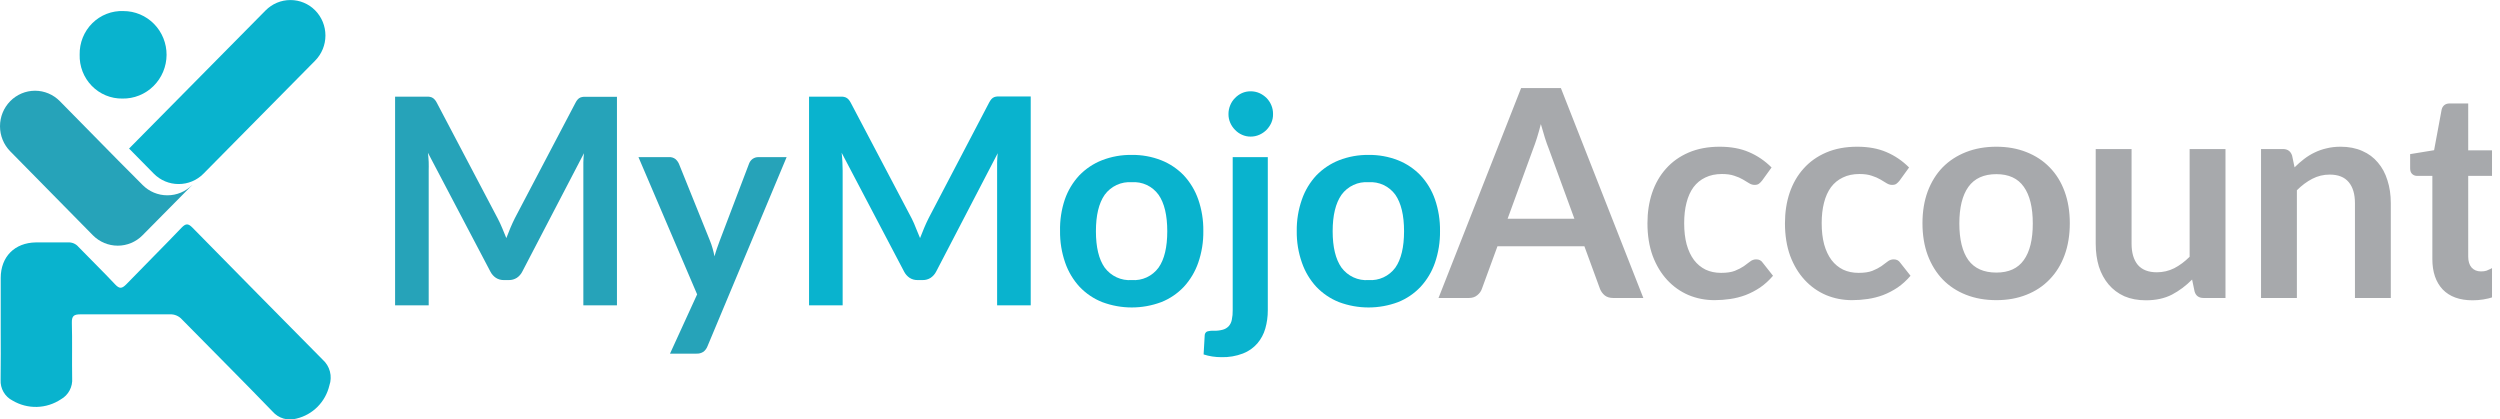
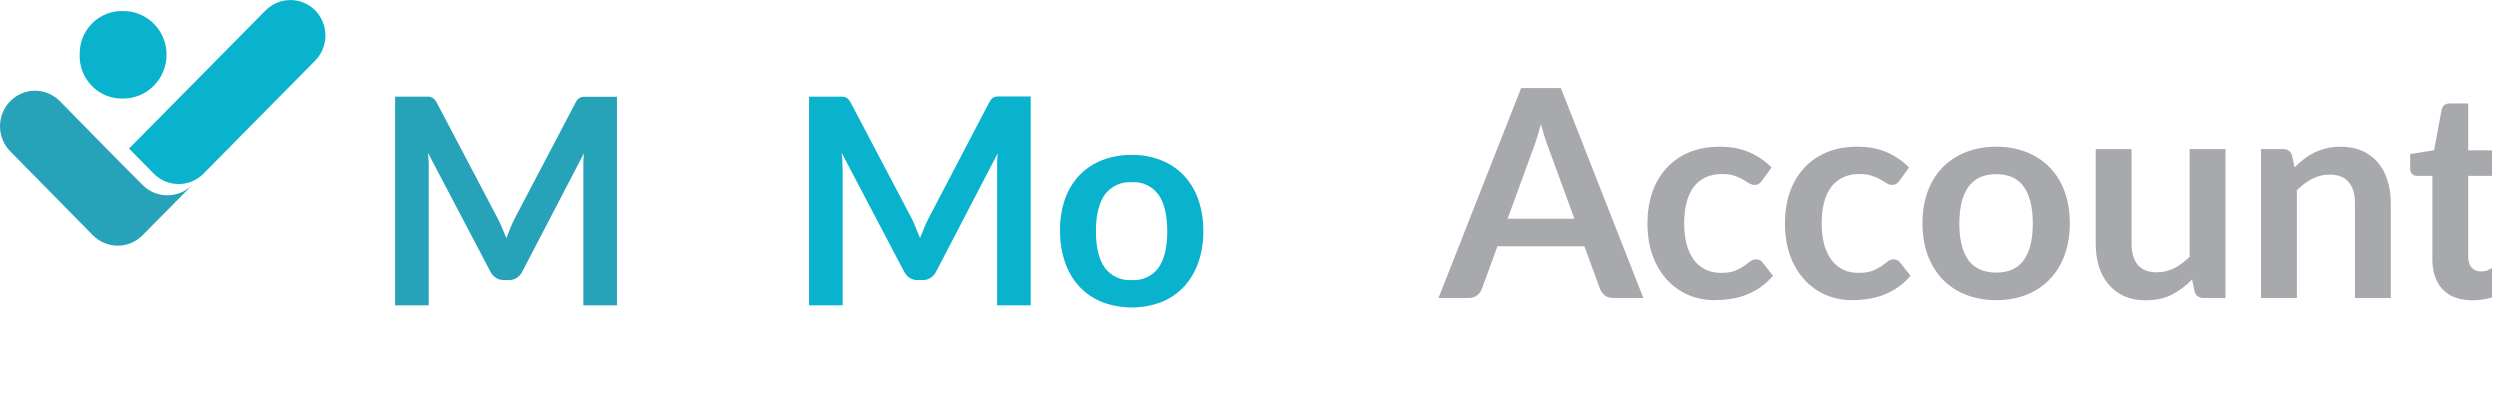
<svg xmlns="http://www.w3.org/2000/svg" width="310" height="52" viewBox="0 0 310 52" fill="none">
  <g clip-path="url(#clip0_4919_82936)">
    <path d="M39.083 1.289C38.68 0.881 38.201 0.557 37.674 0.337C37.148 0.117 36.583 0.005 36.013 0.006C35.443 0.005 34.877 0.117 34.35 0.337C33.822 0.557 33.342 0.881 32.938 1.289L16.004 18.421L19.073 21.537C19.476 21.945 19.955 22.268 20.482 22.488C21.008 22.708 21.573 22.821 22.142 22.82C22.715 22.824 23.283 22.712 23.813 22.492C24.343 22.272 24.825 21.948 25.23 21.537L39.083 7.515C39.897 6.689 40.354 5.569 40.354 4.402C40.354 3.234 39.897 2.115 39.083 1.289Z" fill="#09B3CE" />
    <path d="M23.832 22.935C23.427 23.344 22.946 23.668 22.417 23.888C21.888 24.108 21.322 24.22 20.75 24.218C20.18 24.219 19.616 24.107 19.089 23.887C18.562 23.667 18.084 23.343 17.681 22.935L14.605 19.845L7.417 12.541C7.013 12.132 6.534 11.808 6.007 11.586C5.48 11.364 4.915 11.251 4.344 11.251C3.774 11.251 3.208 11.364 2.681 11.586C2.154 11.808 1.675 12.132 1.272 12.541C0.458 13.367 0 14.487 0 15.655C0 16.822 0.458 17.942 1.272 18.767L11.524 29.18C12.342 30.002 13.447 30.463 14.599 30.463C15.169 30.464 15.733 30.351 16.26 30.131C16.786 29.911 17.265 29.588 17.668 29.18L23.838 22.942L23.832 22.935Z" fill="#26A3B9" />
-     <path d="M0.089 40.69C0.089 38.618 0.089 36.547 0.089 34.477C0.089 31.822 1.823 30.097 4.455 30.059C5.79 30.059 7.125 30.059 8.454 30.059C8.692 30.046 8.93 30.088 9.15 30.183C9.369 30.277 9.564 30.421 9.72 30.604C11.232 32.168 12.796 33.688 14.289 35.278C14.82 35.842 15.124 35.785 15.637 35.278C17.915 32.918 20.25 30.61 22.522 28.225C23.041 27.693 23.338 27.693 23.863 28.225C29.242 33.701 34.623 39.157 40.007 44.594C40.447 44.982 40.762 45.495 40.911 46.067C41.06 46.639 41.036 47.243 40.842 47.8C40.605 48.8 40.099 49.713 39.379 50.438C38.659 51.163 37.755 51.67 36.767 51.904C36.239 52.057 35.68 52.056 35.154 51.901C34.627 51.746 34.155 51.442 33.792 51.025C30.084 47.178 26.306 43.427 22.573 39.619C22.387 39.408 22.158 39.242 21.902 39.131C21.647 39.02 21.37 38.968 21.092 38.978C17.383 38.978 13.681 38.978 9.973 38.978C9.182 38.978 8.885 39.163 8.91 40.035C8.973 42.312 8.91 44.601 8.948 46.883C8.99 47.411 8.881 47.939 8.634 48.406C8.387 48.872 8.013 49.256 7.556 49.512C6.668 50.102 5.636 50.429 4.575 50.457C3.514 50.484 2.466 50.21 1.55 49.666C1.085 49.43 0.698 49.062 0.436 48.606C0.174 48.151 0.049 47.628 0.076 47.101C0.114 44.96 0.089 42.825 0.089 40.69Z" fill="#09B3CE" />
    <path d="M15.314 1.372C16.018 1.372 16.714 1.513 17.364 1.786C18.014 2.06 18.603 2.461 19.1 2.966C19.596 3.471 19.989 4.071 20.256 4.731C20.523 5.39 20.658 6.097 20.655 6.809C20.65 7.531 20.504 8.244 20.225 8.907C19.946 9.571 19.54 10.171 19.03 10.675C18.521 11.178 17.918 11.574 17.256 11.839C16.594 12.105 15.886 12.235 15.175 12.221C14.469 12.232 13.769 12.097 13.116 11.826C12.463 11.555 11.872 11.153 11.377 10.643C10.882 10.134 10.493 9.528 10.236 8.863C9.978 8.197 9.857 7.485 9.878 6.771C9.863 6.048 9.994 5.33 10.263 4.661C10.532 3.992 10.934 3.386 11.443 2.88C11.953 2.374 12.559 1.979 13.225 1.72C13.89 1.46 14.601 1.342 15.314 1.372V1.372Z" fill="#09B3CE" />
  </g>
  <g clip-path="url(#clip1_4919_82936)">
    <path d="M62.285 28.31L62.785 29.525C62.946 29.094 63.119 28.668 63.291 28.255C63.464 27.842 63.654 27.434 63.851 27.039L71.358 12.75C71.432 12.594 71.528 12.451 71.644 12.324C71.736 12.22 71.85 12.139 71.977 12.087C72.11 12.039 72.248 12.011 72.388 12.002C72.543 12.002 72.722 12.002 72.93 12.002H76.502V37.858H72.335V21.144C72.335 20.834 72.335 20.493 72.335 20.122C72.335 19.752 72.376 19.381 72.412 18.998L64.768 33.67C64.612 33.986 64.378 34.255 64.089 34.449C63.794 34.636 63.453 34.733 63.107 34.728H62.47C62.123 34.734 61.781 34.637 61.487 34.449C61.198 34.253 60.962 33.985 60.803 33.67L53.063 18.943C53.111 19.338 53.141 19.721 53.158 20.098C53.176 20.475 53.158 20.822 53.158 21.144V37.858H48.991V11.984H52.563C52.777 11.984 52.956 11.984 53.111 11.984C53.251 11.992 53.389 12.021 53.522 12.069C53.65 12.122 53.766 12.203 53.861 12.306C53.982 12.43 54.083 12.574 54.159 12.732L61.731 27.118C61.934 27.501 62.112 27.896 62.285 28.31Z" fill="#26A3B9" />
-     <path d="M87.742 42.903C87.641 43.18 87.469 43.424 87.242 43.608C86.965 43.792 86.637 43.877 86.307 43.851H83.081L86.444 36.503L79.169 19.484H82.956C83.246 19.463 83.534 19.552 83.765 19.733C83.945 19.893 84.089 20.09 84.188 20.311L88.022 29.817C88.153 30.132 88.264 30.454 88.355 30.783C88.451 31.118 88.534 31.452 88.599 31.786C88.695 31.44 88.796 31.106 88.909 30.783C89.022 30.461 89.141 30.133 89.266 29.799L92.88 20.299C92.968 20.051 93.131 19.839 93.344 19.691C93.56 19.547 93.814 19.475 94.071 19.484H97.542L87.742 42.903Z" fill="#26A3B9" />
    <path d="M113.586 28.31C113.759 28.723 113.925 29.136 114.086 29.525C114.253 29.094 114.42 28.668 114.598 28.255C114.777 27.842 114.955 27.434 115.158 27.039L122.659 12.707C122.737 12.554 122.833 12.411 122.945 12.282C123.038 12.179 123.152 12.098 123.278 12.045C123.413 11.996 123.553 11.967 123.695 11.96C123.844 11.96 124.023 11.96 124.237 11.96H127.809V37.858H123.642V21.144C123.642 20.834 123.642 20.493 123.642 20.122C123.642 19.752 123.683 19.381 123.719 18.998L116.087 33.67C115.927 33.985 115.692 34.253 115.402 34.449C115.108 34.637 114.767 34.734 114.42 34.728H113.771C113.424 34.734 113.082 34.637 112.788 34.449C112.499 34.253 112.263 33.985 112.104 33.67L104.364 18.943C104.412 19.338 104.442 19.721 104.459 20.098C104.477 20.475 104.489 20.822 104.489 21.144V37.858H100.322V11.984H103.894C104.102 11.984 104.281 11.984 104.436 11.984C104.576 11.992 104.714 12.021 104.846 12.069C104.977 12.122 105.095 12.203 105.192 12.306C105.31 12.433 105.41 12.577 105.489 12.732L113.056 27.1C113.254 27.494 113.43 27.897 113.586 28.31V28.31Z" fill="#09B3CE" />
    <path d="M140.341 19.211C141.59 19.192 142.83 19.417 143.996 19.873C145.049 20.29 146.003 20.93 146.795 21.751C147.586 22.605 148.194 23.617 148.581 24.724C149.017 25.982 149.231 27.309 149.212 28.644C149.231 29.983 149.018 31.314 148.581 32.576C148.195 33.689 147.587 34.707 146.795 35.567C146.007 36.398 145.053 37.045 143.996 37.463C141.634 38.346 139.042 38.346 136.68 37.463C135.62 37.045 134.662 36.398 133.87 35.567C133.078 34.707 132.469 33.689 132.084 32.576C131.644 31.315 131.429 29.983 131.447 28.644C131.416 27.311 131.617 25.984 132.042 24.724C132.427 23.616 133.036 22.604 133.828 21.751C134.624 20.93 135.582 20.289 136.638 19.873C137.82 19.413 139.077 19.188 140.341 19.211V19.211ZM140.341 34.728C140.977 34.776 141.615 34.66 142.196 34.39C142.776 34.12 143.281 33.706 143.663 33.184C144.383 32.163 144.741 30.656 144.741 28.674C144.741 26.693 144.383 25.186 143.663 24.152C143.283 23.627 142.779 23.209 142.199 22.937C141.618 22.665 140.978 22.548 140.341 22.596C139.697 22.547 139.051 22.664 138.463 22.937C137.875 23.21 137.364 23.63 136.977 24.158C136.251 25.204 135.894 26.711 135.894 28.674C135.894 30.637 136.251 32.145 136.977 33.178C137.367 33.703 137.878 34.12 138.466 34.39C139.053 34.661 139.698 34.777 140.341 34.728V34.728Z" fill="#09B3CE" />
-     <path d="M157.207 19.484V38.484C157.21 39.247 157.106 40.007 156.898 40.739C156.704 41.418 156.369 42.047 155.915 42.581C155.427 43.139 154.815 43.569 154.129 43.833C153.275 44.159 152.368 44.314 151.456 44.289C151.076 44.29 150.695 44.262 150.319 44.204C149.956 44.149 149.597 44.064 149.247 43.949L149.384 41.566C149.388 41.471 149.416 41.379 149.467 41.298C149.517 41.218 149.587 41.153 149.67 41.11C149.954 41.026 150.25 40.993 150.545 41.013C150.915 41.022 151.284 40.977 151.641 40.879C151.914 40.804 152.163 40.655 152.361 40.447C152.554 40.228 152.685 39.959 152.742 39.669C152.827 39.27 152.865 38.862 152.855 38.454V19.484H157.207ZM157.856 14.136C157.867 14.512 157.794 14.886 157.642 15.23C157.495 15.555 157.294 15.851 157.047 16.105C156.79 16.362 156.489 16.568 156.159 16.713C155.818 16.864 155.448 16.941 155.076 16.938C154.709 16.941 154.346 16.864 154.01 16.713C153.687 16.569 153.393 16.363 153.147 16.105C152.897 15.853 152.695 15.557 152.552 15.23C152.403 14.892 152.328 14.524 152.331 14.154C152.328 13.771 152.403 13.393 152.552 13.042C152.689 12.706 152.891 12.402 153.147 12.148C153.395 11.893 153.688 11.687 154.01 11.54C154.347 11.394 154.71 11.319 155.076 11.322C155.448 11.319 155.816 11.394 156.159 11.54C156.488 11.688 156.788 11.894 157.047 12.148C157.3 12.404 157.502 12.707 157.642 13.042C157.79 13.39 157.863 13.768 157.856 14.148V14.136Z" fill="#09B3CE" />
-     <path d="M169.704 19.211C170.952 19.192 172.193 19.417 173.359 19.873C174.41 20.29 175.362 20.93 176.151 21.751C176.944 22.603 177.553 23.616 177.937 24.724C178.369 25.983 178.581 27.31 178.562 28.644C178.581 29.982 178.37 31.313 177.937 32.576C177.553 33.69 176.945 34.708 176.151 35.567C175.366 36.398 174.413 37.045 173.359 37.463C170.995 38.347 168.4 38.347 166.036 37.463C164.977 37.044 164.019 36.397 163.226 35.567C162.433 34.708 161.825 33.689 161.44 32.576C160.996 31.316 160.778 29.984 160.797 28.644C160.779 27.308 160.996 25.98 161.44 24.724C161.825 23.616 162.434 22.604 163.226 21.751C164.023 20.931 164.981 20.291 166.036 19.873C167.207 19.418 168.451 19.193 169.704 19.211V19.211ZM169.704 34.728C170.34 34.775 170.977 34.658 171.557 34.389C172.138 34.119 172.643 33.705 173.026 33.184C173.74 32.163 174.103 30.656 174.103 28.674C174.103 26.693 173.74 25.186 173.026 24.152C172.645 23.628 172.141 23.211 171.56 22.939C170.98 22.667 170.341 22.549 169.704 22.596C169.059 22.546 168.413 22.662 167.825 22.936C167.237 23.209 166.726 23.629 166.34 24.158C165.614 25.204 165.25 26.709 165.25 28.674C165.25 30.64 165.614 32.141 166.34 33.178C166.729 33.703 167.24 34.12 167.828 34.391C168.416 34.662 169.061 34.778 169.704 34.728Z" fill="#09B3CE" />
    <path d="M195.224 27.121L192.056 18.463C191.9 18.079 191.738 17.623 191.57 17.095C191.402 16.567 191.234 15.997 191.066 15.385C190.91 15.997 190.748 16.573 190.58 17.113C190.412 17.641 190.25 18.103 190.094 18.499L186.944 27.121H195.224ZM203.774 36.949H200.03C199.61 36.949 199.268 36.847 199.004 36.643C198.74 36.427 198.542 36.163 198.41 35.851L196.466 30.541H185.684L183.74 35.851C183.644 36.127 183.458 36.379 183.182 36.607C182.906 36.835 182.564 36.949 182.156 36.949H178.376L188.618 10.921H193.55L203.774 36.949ZM218.504 22.387C218.372 22.555 218.24 22.687 218.108 22.783C217.988 22.879 217.808 22.927 217.568 22.927C217.34 22.927 217.118 22.861 216.902 22.729C216.686 22.585 216.428 22.429 216.128 22.261C215.828 22.081 215.468 21.925 215.048 21.793C214.64 21.649 214.13 21.577 213.518 21.577C212.738 21.577 212.054 21.721 211.466 22.009C210.878 22.285 210.386 22.687 209.99 23.215C209.606 23.743 209.318 24.385 209.126 25.141C208.934 25.885 208.838 26.731 208.838 27.679C208.838 28.663 208.94 29.539 209.144 30.307C209.36 31.075 209.666 31.723 210.062 32.251C210.458 32.767 210.938 33.163 211.502 33.439C212.066 33.703 212.702 33.835 213.41 33.835C214.118 33.835 214.688 33.751 215.12 33.583C215.564 33.403 215.936 33.211 216.236 33.007C216.536 32.791 216.794 32.599 217.01 32.431C217.238 32.251 217.49 32.161 217.766 32.161C218.126 32.161 218.396 32.299 218.576 32.575L219.854 34.195C219.362 34.771 218.828 35.257 218.252 35.653C217.676 36.037 217.076 36.349 216.452 36.589C215.84 36.817 215.204 36.979 214.544 37.075C213.896 37.171 213.248 37.219 212.6 37.219C211.46 37.219 210.386 37.009 209.378 36.589C208.37 36.157 207.488 35.533 206.732 34.717C205.976 33.901 205.376 32.905 204.932 31.729C204.5 30.541 204.284 29.191 204.284 27.679C204.284 26.323 204.476 25.069 204.86 23.917C205.256 22.753 205.832 21.751 206.588 20.911C207.344 20.059 208.28 19.393 209.396 18.913C210.512 18.433 211.796 18.193 213.248 18.193C214.628 18.193 215.834 18.415 216.866 18.859C217.91 19.303 218.846 19.939 219.674 20.767L218.504 22.387ZM235.555 22.387C235.423 22.555 235.291 22.687 235.159 22.783C235.039 22.879 234.859 22.927 234.619 22.927C234.391 22.927 234.169 22.861 233.953 22.729C233.737 22.585 233.479 22.429 233.179 22.261C232.879 22.081 232.519 21.925 232.099 21.793C231.691 21.649 231.181 21.577 230.569 21.577C229.789 21.577 229.105 21.721 228.517 22.009C227.929 22.285 227.437 22.687 227.041 23.215C226.657 23.743 226.369 24.385 226.177 25.141C225.985 25.885 225.889 26.731 225.889 27.679C225.889 28.663 225.991 29.539 226.195 30.307C226.411 31.075 226.717 31.723 227.113 32.251C227.509 32.767 227.989 33.163 228.553 33.439C229.117 33.703 229.753 33.835 230.461 33.835C231.169 33.835 231.739 33.751 232.171 33.583C232.615 33.403 232.987 33.211 233.287 33.007C233.587 32.791 233.845 32.599 234.061 32.431C234.289 32.251 234.541 32.161 234.817 32.161C235.177 32.161 235.447 32.299 235.627 32.575L236.905 34.195C236.413 34.771 235.879 35.257 235.303 35.653C234.727 36.037 234.127 36.349 233.503 36.589C232.891 36.817 232.255 36.979 231.595 37.075C230.947 37.171 230.299 37.219 229.651 37.219C228.511 37.219 227.437 37.009 226.429 36.589C225.421 36.157 224.539 35.533 223.783 34.717C223.027 33.901 222.427 32.905 221.983 31.729C221.551 30.541 221.335 29.191 221.335 27.679C221.335 26.323 221.527 25.069 221.911 23.917C222.307 22.753 222.883 21.751 223.639 20.911C224.395 20.059 225.331 19.393 226.447 18.913C227.563 18.433 228.847 18.193 230.299 18.193C231.679 18.193 232.885 18.415 233.917 18.859C234.961 19.303 235.897 19.939 236.725 20.767L235.555 22.387ZM247.548 18.193C248.916 18.193 250.158 18.415 251.274 18.859C252.402 19.303 253.362 19.933 254.154 20.749C254.958 21.565 255.576 22.561 256.008 23.737C256.44 24.913 256.656 26.227 256.656 27.679C256.656 29.143 256.44 30.463 256.008 31.639C255.576 32.815 254.958 33.817 254.154 34.645C253.362 35.473 252.402 36.109 251.274 36.553C250.158 36.997 248.916 37.219 247.548 37.219C246.168 37.219 244.914 36.997 243.786 36.553C242.658 36.109 241.692 35.473 240.888 34.645C240.096 33.817 239.478 32.815 239.034 31.639C238.602 30.463 238.386 29.143 238.386 27.679C238.386 26.227 238.602 24.913 239.034 23.737C239.478 22.561 240.096 21.565 240.888 20.749C241.692 19.933 242.658 19.303 243.786 18.859C244.914 18.415 246.168 18.193 247.548 18.193ZM247.548 33.799C249.084 33.799 250.218 33.283 250.95 32.251C251.694 31.219 252.066 29.707 252.066 27.715C252.066 25.723 251.694 24.205 250.95 23.161C250.218 22.117 249.084 21.595 247.548 21.595C245.988 21.595 244.83 22.123 244.074 23.179C243.33 24.223 242.958 25.735 242.958 27.715C242.958 29.695 243.33 31.207 244.074 32.251C244.83 33.283 245.988 33.799 247.548 33.799ZM275.96 18.481V36.949H273.242C272.654 36.949 272.282 36.679 272.126 36.139L271.82 34.663C271.064 35.431 270.23 36.055 269.318 36.535C268.406 37.003 267.332 37.237 266.096 37.237C265.088 37.237 264.194 37.069 263.414 36.733C262.646 36.385 261.998 35.899 261.47 35.275C260.942 34.651 260.54 33.913 260.264 33.061C260 32.197 259.868 31.249 259.868 30.217V18.481H264.314V30.217C264.314 31.345 264.572 32.221 265.088 32.845C265.616 33.457 266.402 33.763 267.446 33.763C268.214 33.763 268.934 33.595 269.606 33.259C270.278 32.911 270.914 32.437 271.514 31.837V18.481H275.96ZM284.526 20.749C284.898 20.377 285.288 20.035 285.696 19.723C286.116 19.399 286.554 19.129 287.01 18.913C287.478 18.685 287.976 18.511 288.504 18.391C289.032 18.259 289.608 18.193 290.232 18.193C291.24 18.193 292.134 18.367 292.914 18.715C293.694 19.051 294.342 19.531 294.858 20.155C295.386 20.767 295.782 21.505 296.046 22.369C296.322 23.221 296.46 24.163 296.46 25.195V36.949H292.014V25.195C292.014 24.067 291.756 23.197 291.24 22.585C290.724 21.961 289.938 21.649 288.882 21.649C288.114 21.649 287.394 21.823 286.722 22.171C286.05 22.519 285.414 22.993 284.814 23.593V36.949H280.368V18.481H283.086C283.662 18.481 284.04 18.751 284.22 19.291L284.526 20.749ZM306.598 37.237C304.99 37.237 303.754 36.787 302.89 35.887C302.038 34.975 301.612 33.721 301.612 32.125V21.811H299.722C299.482 21.811 299.278 21.733 299.11 21.577C298.942 21.421 298.858 21.187 298.858 20.875V19.111L301.828 18.625L302.764 13.585C302.824 13.345 302.938 13.159 303.106 13.027C303.274 12.895 303.49 12.829 303.754 12.829H306.058V18.643H310.99V21.811H306.058V31.819C306.058 32.395 306.196 32.845 306.472 33.169C306.76 33.493 307.15 33.655 307.642 33.655C307.918 33.655 308.146 33.625 308.326 33.565C308.518 33.493 308.68 33.421 308.812 33.349C308.956 33.277 309.082 33.211 309.19 33.151C309.298 33.079 309.406 33.043 309.514 33.043C309.646 33.043 309.754 33.079 309.838 33.151C309.922 33.211 310.012 33.307 310.108 33.439L311.44 35.599C310.792 36.139 310.048 36.547 309.208 36.823C308.368 37.099 307.498 37.237 306.598 37.237Z" fill="#A7A9AC" />
  </g>
  <defs>
    <clipPath id="clip0_4919_82936">
      <rect width="41" height="52" fill="white" />
    </clipPath>
    <clipPath id="clip1_4919_82936">
      <rect width="260" height="38" fill="white" transform="translate(49.009 7)" />
    </clipPath>
  </defs>
</svg>